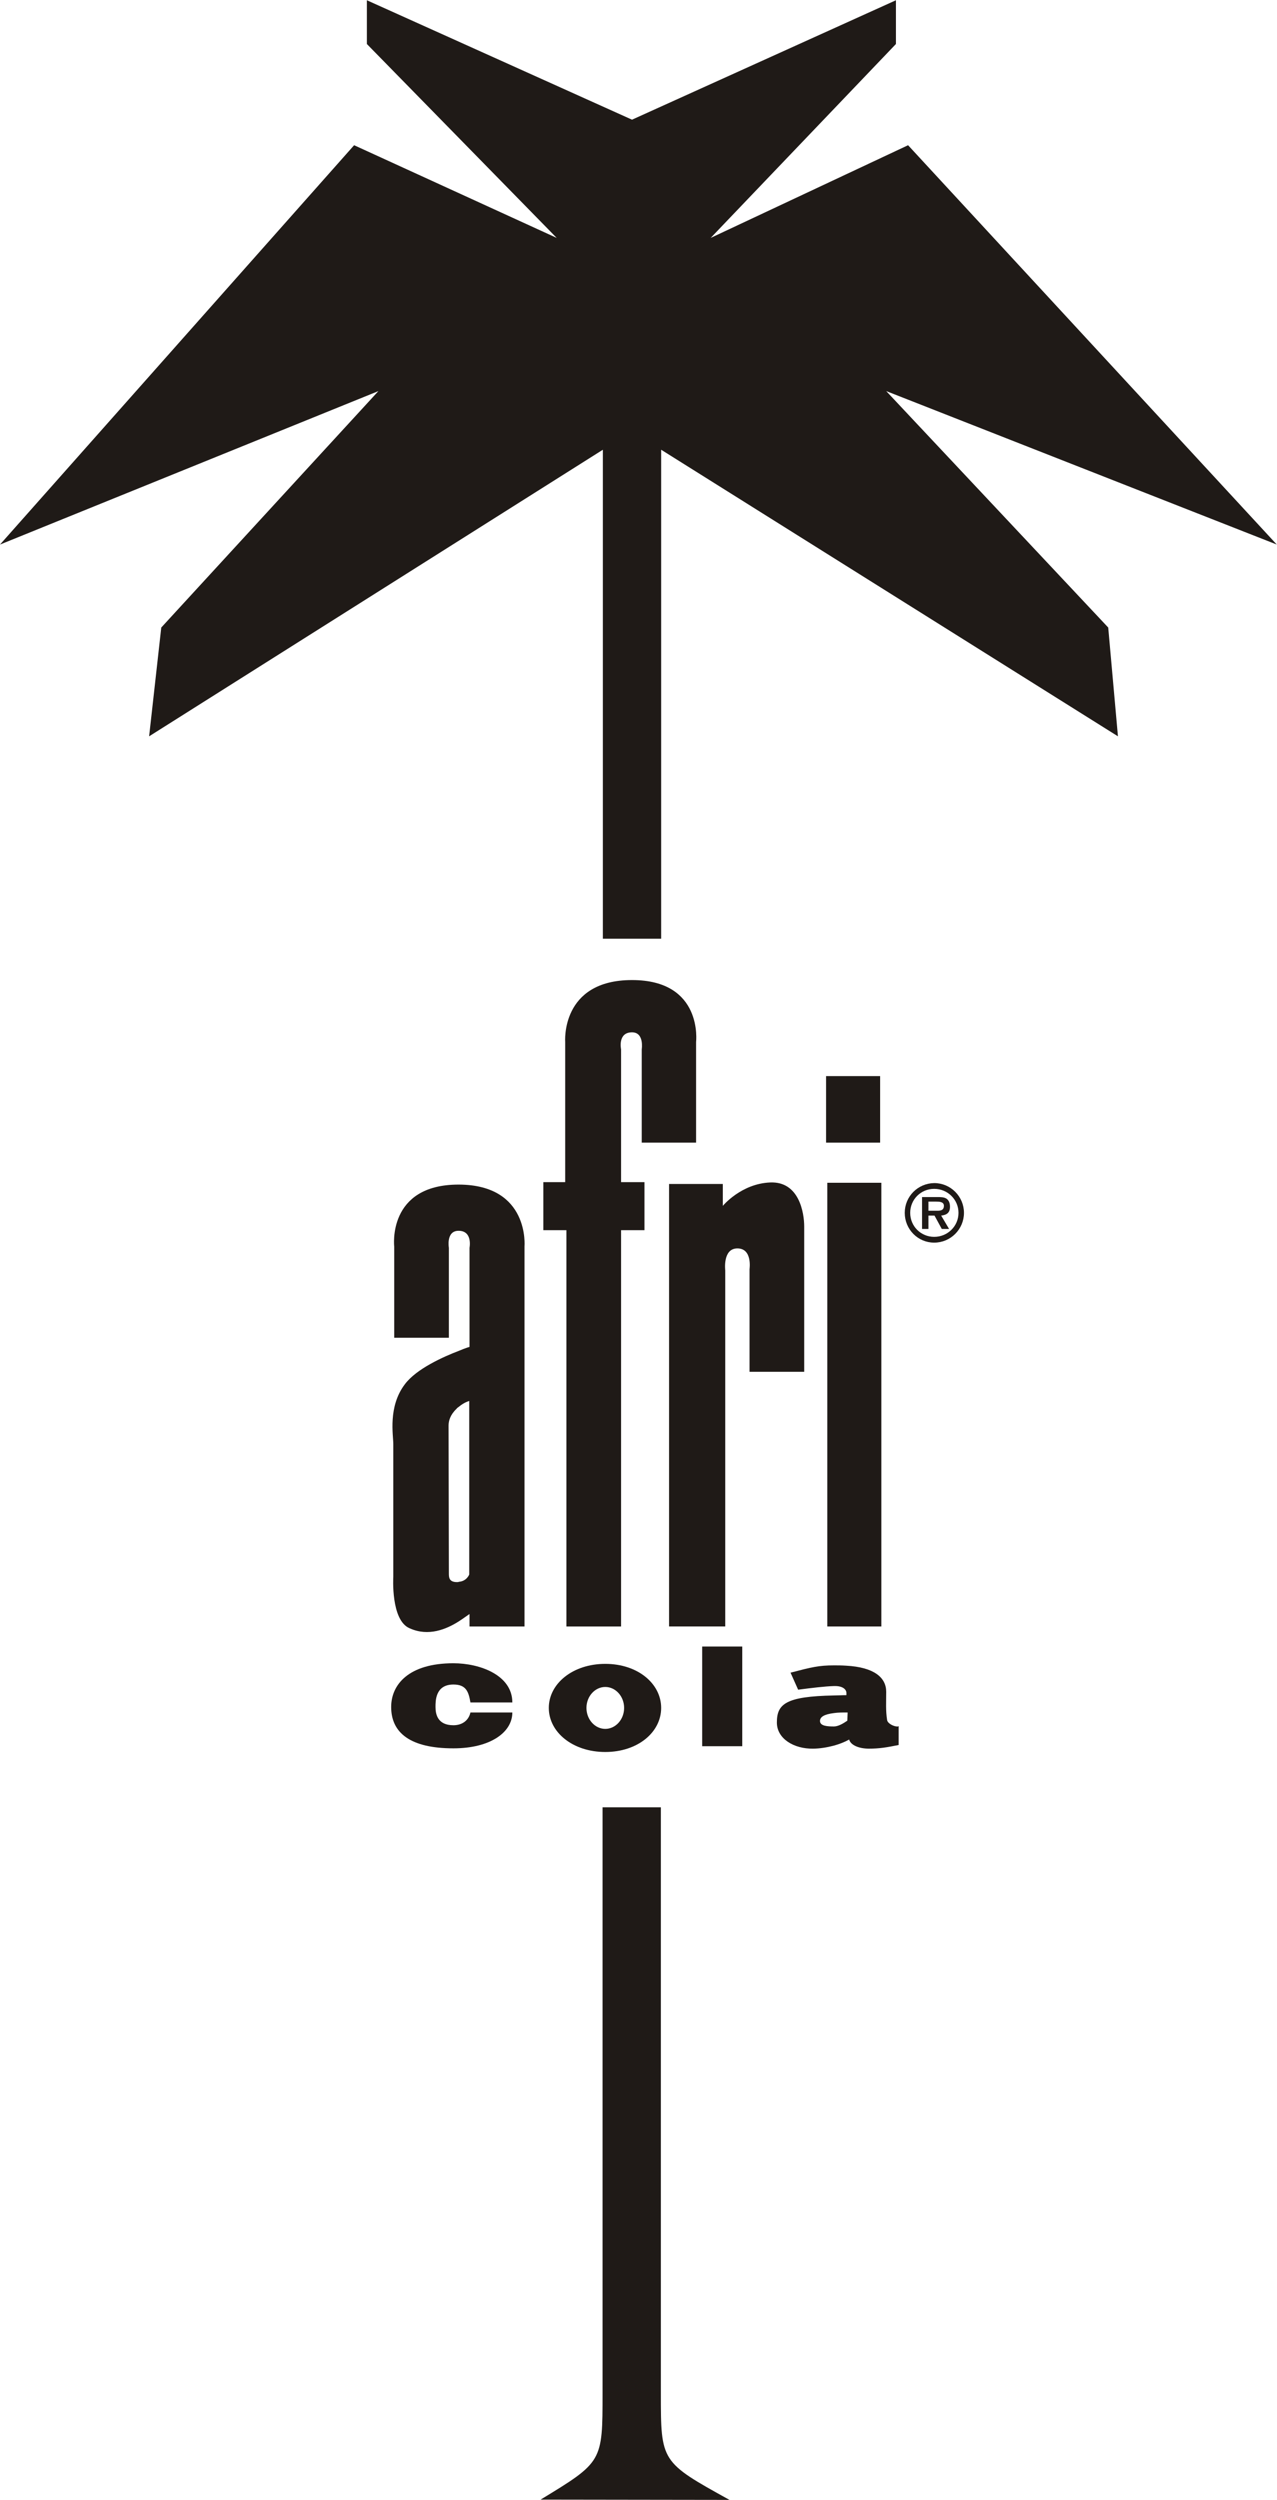
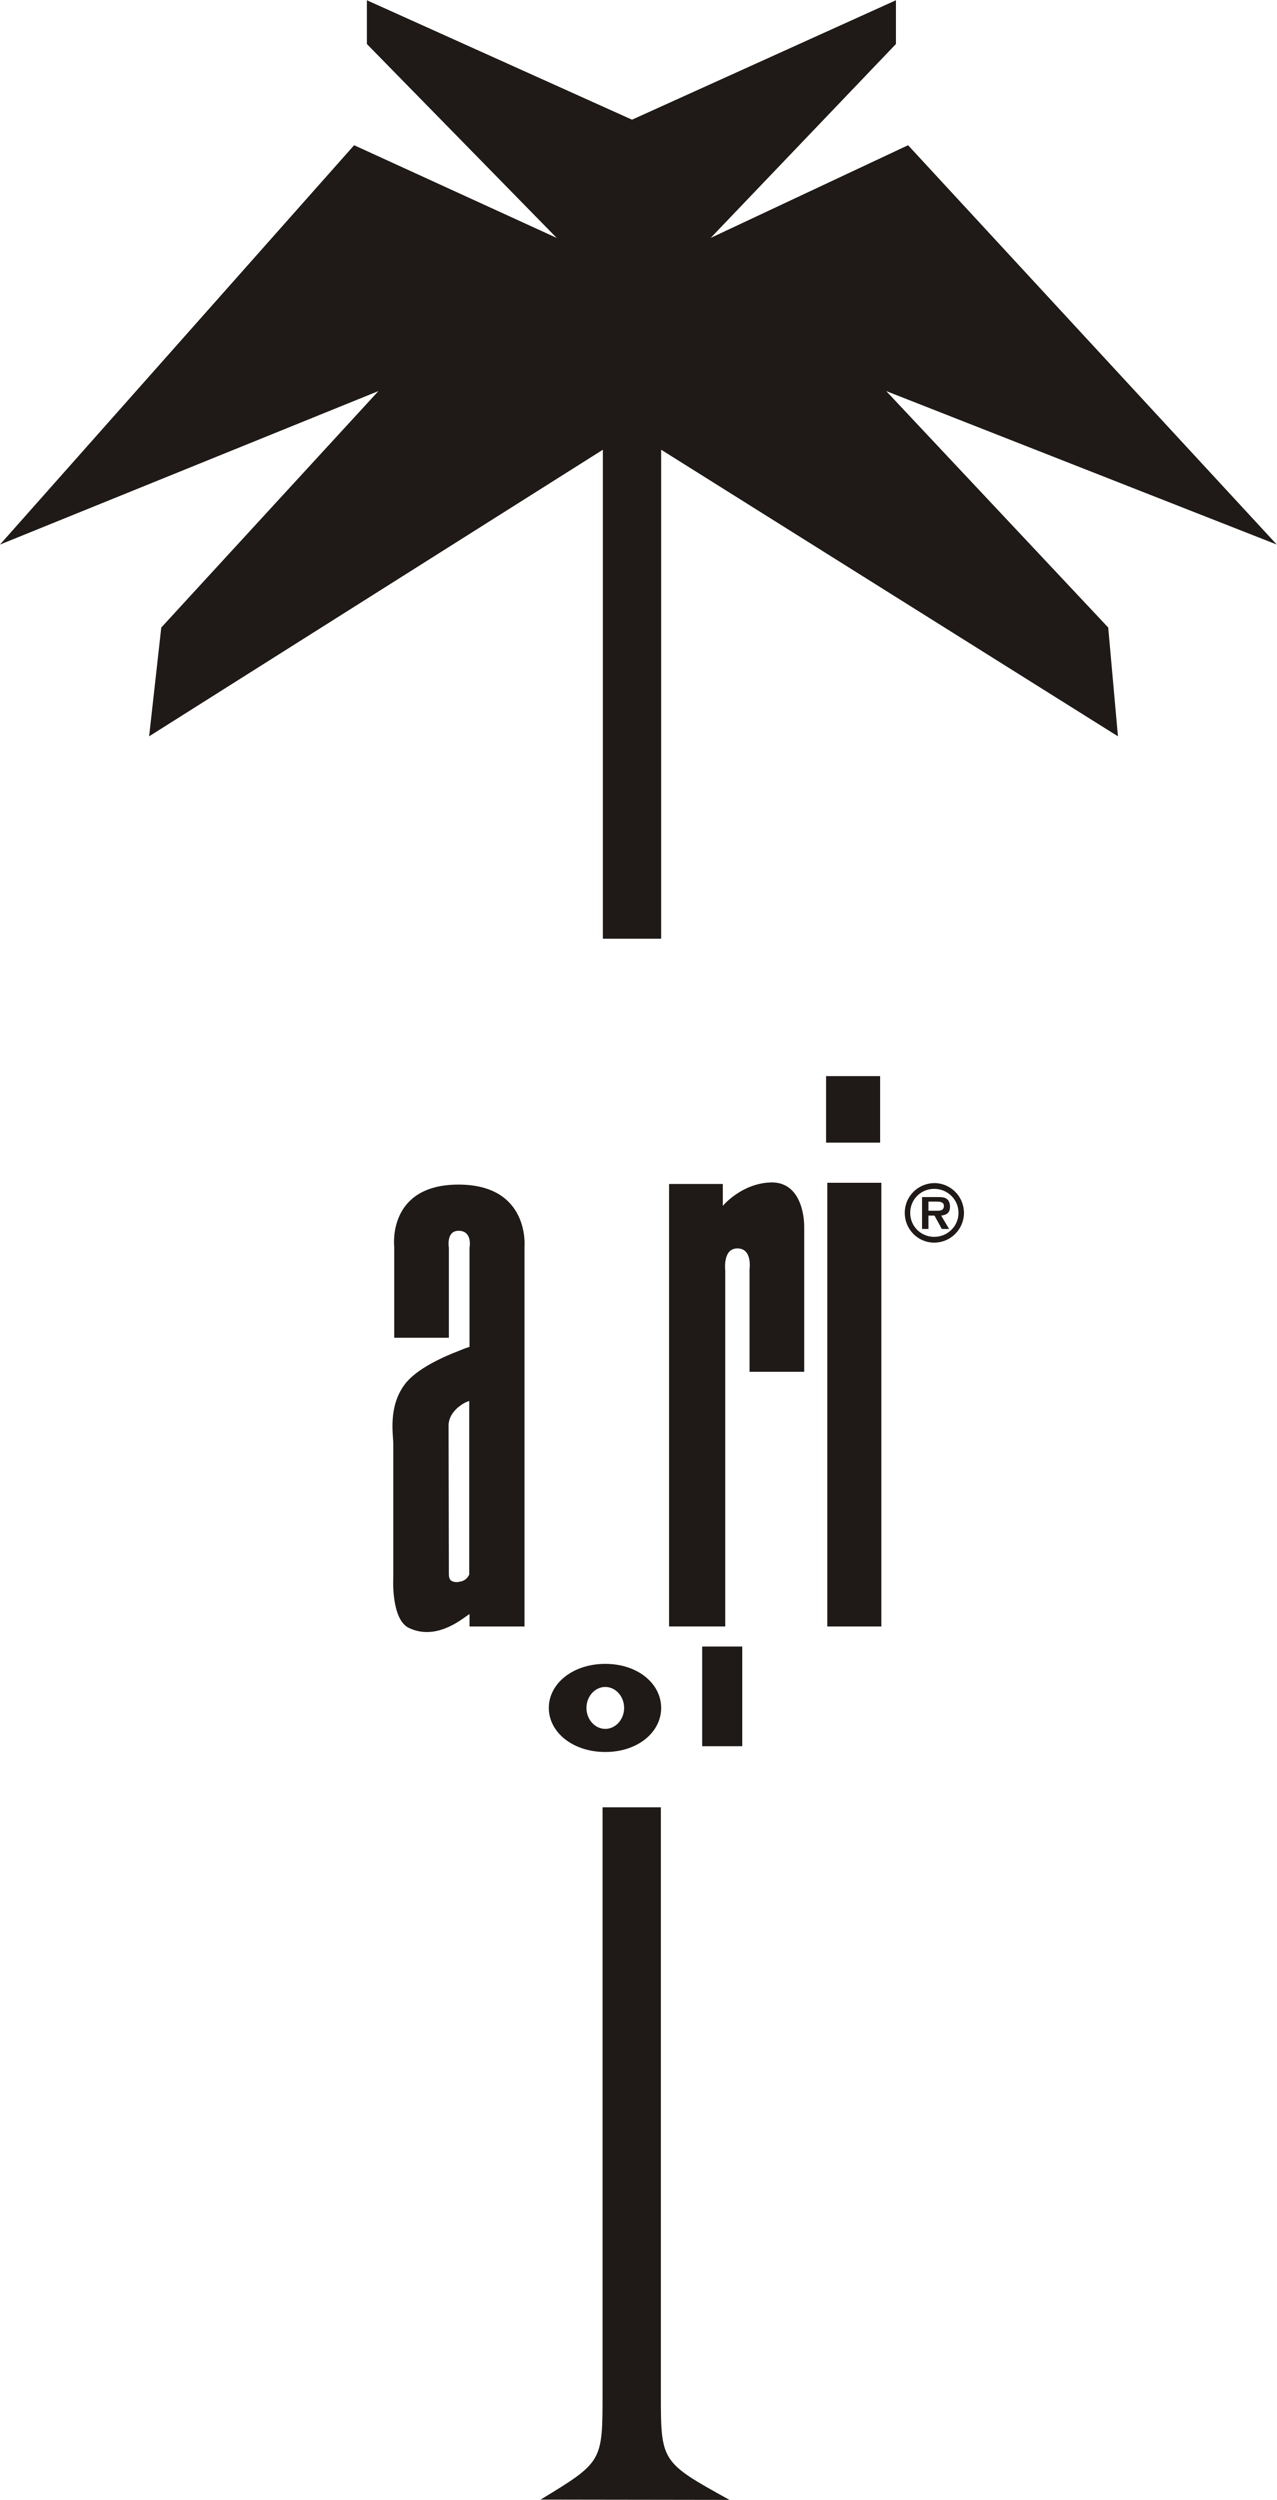
<svg xmlns="http://www.w3.org/2000/svg" overflow="hidden" xml:space="preserve" height="225" width="115">
  <defs>
    <clipPath id="clip0">
      <rect height="225" width="115" y="0" x="0" />
    </clipPath>
  </defs>
  <g clip-path="url(#clip0)">
-     <path transform="matrix(1 0 0 1 0 0.023)" fill-rule="evenodd" fill="#1F1A17" d="M80.765 155.349C80.518 155.349 79.944 155.103 79.889 154.774 79.753 153.926 79.807 153.16 79.807 152.231 79.808 150.945 78.713 150.016 76.197 149.879 75.787 149.851 75.431 149.851 75.103 149.851 73.736 149.851 73.079 150.016 71.192 150.508L71.876 152.04C73.135 151.875 74.282 151.739 75.103 151.712 75.131 151.712 75.158 151.712 75.213 151.712 75.924 151.712 76.225 152.04 76.225 152.34L76.225 152.532C75.814 152.532 75.459 152.559 75.103 152.559 70.754 152.641 69.961 153.325 69.961 154.993 69.961 156.47 71.52 157.373 73.216 157.346 73.818 157.345 74.474 157.236 75.103 157.072 75.596 156.935 76.088 156.744 76.471 156.525 76.608 157.044 77.373 157.346 78.248 157.346 79.206 157.345 79.835 157.236 80.928 157.017L80.929 155.322C80.868 155.342 80.856 155.351 80.855 155.354 80.85 155.352 80.831 155.349 80.765 155.349ZM76.306 154.829C75.952 155.075 75.486 155.349 75.103 155.349 74.556 155.349 73.845 155.322 73.845 154.857 73.845 154.501 74.201 154.255 75.103 154.145 75.432 154.091 75.842 154.091 76.334 154.091L76.306 154.829Z" />
    <path transform="matrix(1 0 0 1 0 0.023)" fill-rule="evenodd" fill="#1F1A17" d="M63.234 157.127 66.844 157.127 66.844 148.156 63.234 148.156Z" />
    <path transform="matrix(1 0 0 1 0 0.023)" fill-rule="evenodd" fill="#1F1A17" d="M49.422 153.68C49.422 155.869 51.582 157.647 54.509 157.647 57.435 157.646 59.541 155.869 59.541 153.68 59.541 151.493 57.435 149.715 54.509 149.715 51.582 149.715 49.422 151.493 49.422 153.68ZM56.205 153.68C56.205 154.72 55.439 155.567 54.509 155.567 53.579 155.567 52.813 154.72 52.813 153.68 52.813 152.641 53.579 151.794 54.509 151.794 55.439 151.794 56.205 152.642 56.205 153.68Z" />
    <path transform="matrix(1 0 0 1 0 0.023)" fill-rule="evenodd" fill="#1F1A17" d="M79.808 35.172 114.98 48.984 81.777 13.046 64 21.388 80.683 3.938 80.683 0 56.916 10.748 33.039 0 33.039 3.938 50.133 21.388 31.89 13.046 8.24928e-05 48.984 34.078 35.172 14.523 56.451 13.429 66.242 54.29 40.451 54.29 84.457 59.541 84.457 59.541 40.451 100.676 66.242 99.801 56.451Z" />
    <path transform="matrix(1 0 0 1 0 0.023)" fill-rule="evenodd" fill="#1F1A17" d="M74.501 146.351 79.37 146.351 79.37 106.42 74.501 106.42Z" />
    <path transform="matrix(1 0 0 1 0 0.023)" fill-rule="evenodd" fill="#1F1A17" d="M74.392 102.809 79.26 102.809 79.26 96.82 74.392 96.82Z" />
    <path transform="matrix(1 0 0 1 0 0.023)" fill-rule="evenodd" fill="#1F1A17" d="M67.5 123.431 72.423 123.431C72.423 123.431 72.423 111.561 72.423 110.358 72.423 109.155 71.986 106.282 69.36 106.392 66.735 106.501 65.093 108.498 65.093 108.498L65.093 106.528 60.252 106.528 60.252 146.35 65.312 146.35 65.312 114.296C65.312 114.296 65.066 112.327 66.406 112.327 67.774 112.327 67.5 114.187 67.5 114.187L67.5 123.431Z" />
-     <path transform="matrix(1 0 0 1 0 0.023)" fill-rule="evenodd" fill="#1F1A17" d="M48.929 106.364 48.929 110.686 51.008 110.686 51.008 146.351 55.931 146.351 55.931 110.686 58.037 110.686 58.037 106.364 55.931 106.364 55.931 94.412C55.931 94.412 55.603 92.881 56.916 92.881 58.037 92.881 57.791 94.412 57.791 94.412L57.791 102.809 62.686 102.809 62.686 93.756C62.686 93.756 63.343 88.177 56.916 88.177 50.461 88.177 50.898 93.757 50.898 93.757L50.898 106.364 48.929 106.364Z" />
    <path transform="matrix(1 0 0 1 0 0.023)" fill-rule="evenodd" fill="#1F1A17" d="M85.551 108.58C85.551 108.279 85.469 108.006 85.223 107.842 85.005 107.705 84.676 107.705 84.43 107.705L84.129 107.705 83.035 107.705 83.035 110.577 83.61 110.577 83.61 109.373 84.129 109.373 84.156 109.373 84.813 110.577 85.47 110.577 84.758 109.373C85.278 109.318 85.551 109.1 85.551 108.58ZM84.457 108.936 84.129 108.936 83.61 108.936 83.61 108.115 84.129 108.115 84.294 108.115C84.567 108.115 85.004 108.115 85.004 108.498 85.005 108.854 84.758 108.936 84.457 108.936Z" />
    <path transform="matrix(1 0 0 1 0 0.023)" fill-rule="evenodd" fill="#1F1A17" d="M84.129 106.447C82.652 106.474 81.476 107.651 81.476 109.127 81.476 110.603 82.652 111.808 84.129 111.808 85.607 111.807 86.81 110.604 86.81 109.127 86.81 107.65 85.606 106.447 84.129 106.447ZM84.129 111.287C82.926 111.287 81.968 110.331 81.968 109.127 81.969 107.924 82.925 106.967 84.129 106.967 85.332 106.966 86.317 107.924 86.317 109.127 86.317 110.331 85.332 111.288 84.129 111.287Z" />
    <path transform="matrix(1 0 0 1 0 0.023)" fill-rule="evenodd" fill="#1F1A17" d="M41.326 106.583C41.299 106.583 41.299 106.583 41.299 106.583 34.844 106.583 35.501 112.163 35.501 112.163L35.501 120.368 40.423 120.368 40.423 112.272C40.423 112.272 40.15 110.741 41.299 110.741 41.299 110.74 41.299 110.741 41.326 110.741 42.584 110.768 42.283 112.272 42.283 112.272L42.283 121.188C42.283 121.188 41.9 121.298 41.326 121.544 39.958 122.063 37.497 123.158 36.458 124.553 34.926 126.576 35.419 129.12 35.419 129.94L35.419 141.865C35.419 141.865 35.172 145.803 36.895 146.515 38.591 147.281 40.205 146.597 41.326 145.886 41.709 145.639 42.037 145.394 42.283 145.229L42.283 146.351 47.234 146.351 47.234 112.163C47.234 112.163 47.726 106.611 41.326 106.583ZM42.256 141.673C42.256 141.673 42.037 142.275 41.326 142.33 41.271 142.357 41.244 142.357 41.216 142.357 40.423 142.385 40.423 141.92 40.423 141.565 40.423 141.209 40.396 128.683 40.396 128.272 40.396 127.862 40.533 127.315 41.107 126.768 41.162 126.686 41.244 126.631 41.326 126.576 41.818 126.166 42.256 126.057 42.256 126.057 42.256 126.057 42.256 141.127 42.256 141.673Z" />
-     <path transform="matrix(1 0 0 1 0 0.023)" fill-rule="evenodd" fill="#1F1A17" d="M40.834 151.574C41.982 151.574 42.201 152.23 42.365 153.188L46.139 153.188C46.139 150.726 43.213 149.66 40.834 149.66 36.813 149.66 35.227 151.574 35.227 153.598 35.227 155.923 36.95 157.318 40.834 157.318 44.17 157.318 46.139 155.868 46.139 154.091L42.365 154.091C42.201 154.829 41.599 155.239 40.834 155.239 39.411 155.239 39.22 154.254 39.22 153.598 39.22 153.078 39.193 151.574 40.834 151.574Z" />
    <path transform="matrix(1 0 0 1 0 0.023)" fill-rule="evenodd" fill="#1F1A17" d="M59.514 215.355 59.514 162.623 54.263 162.623 54.263 215.355C54.263 221.536 54.263 221.536 48.683 224.928L65.695 224.954C59.514 221.536 59.514 221.536 59.514 215.355Z" />
  </g>
</svg>